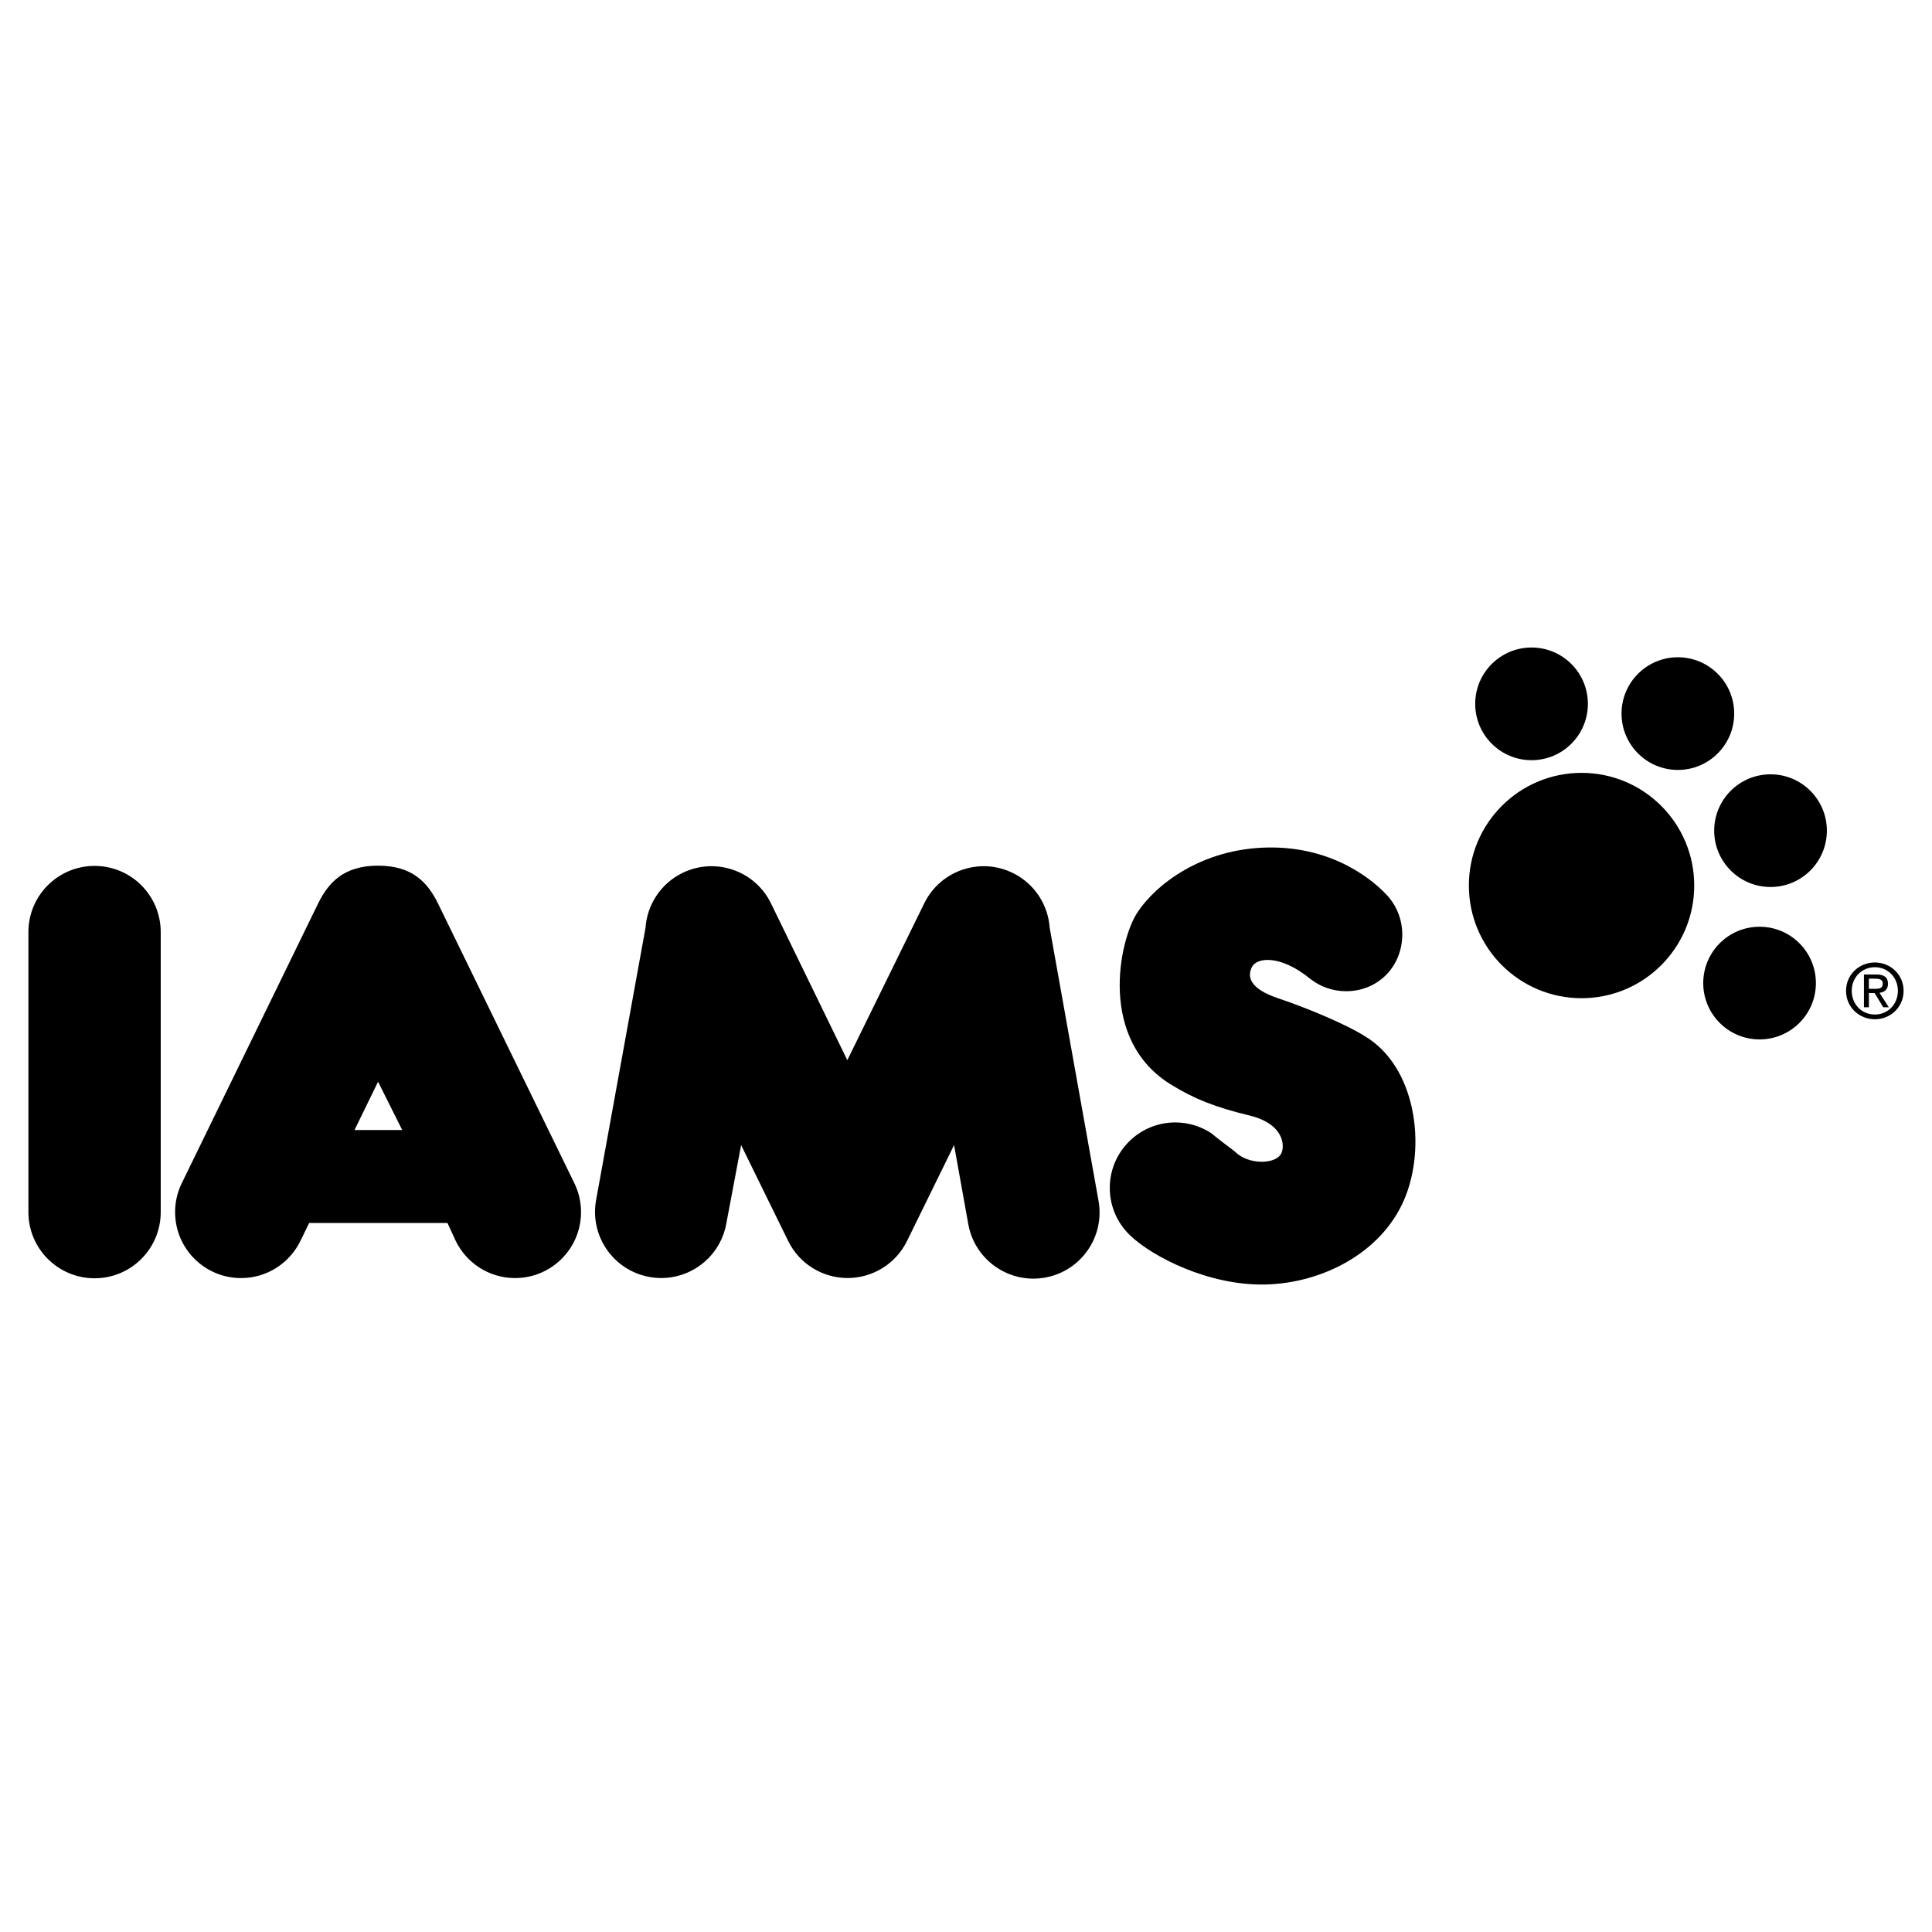
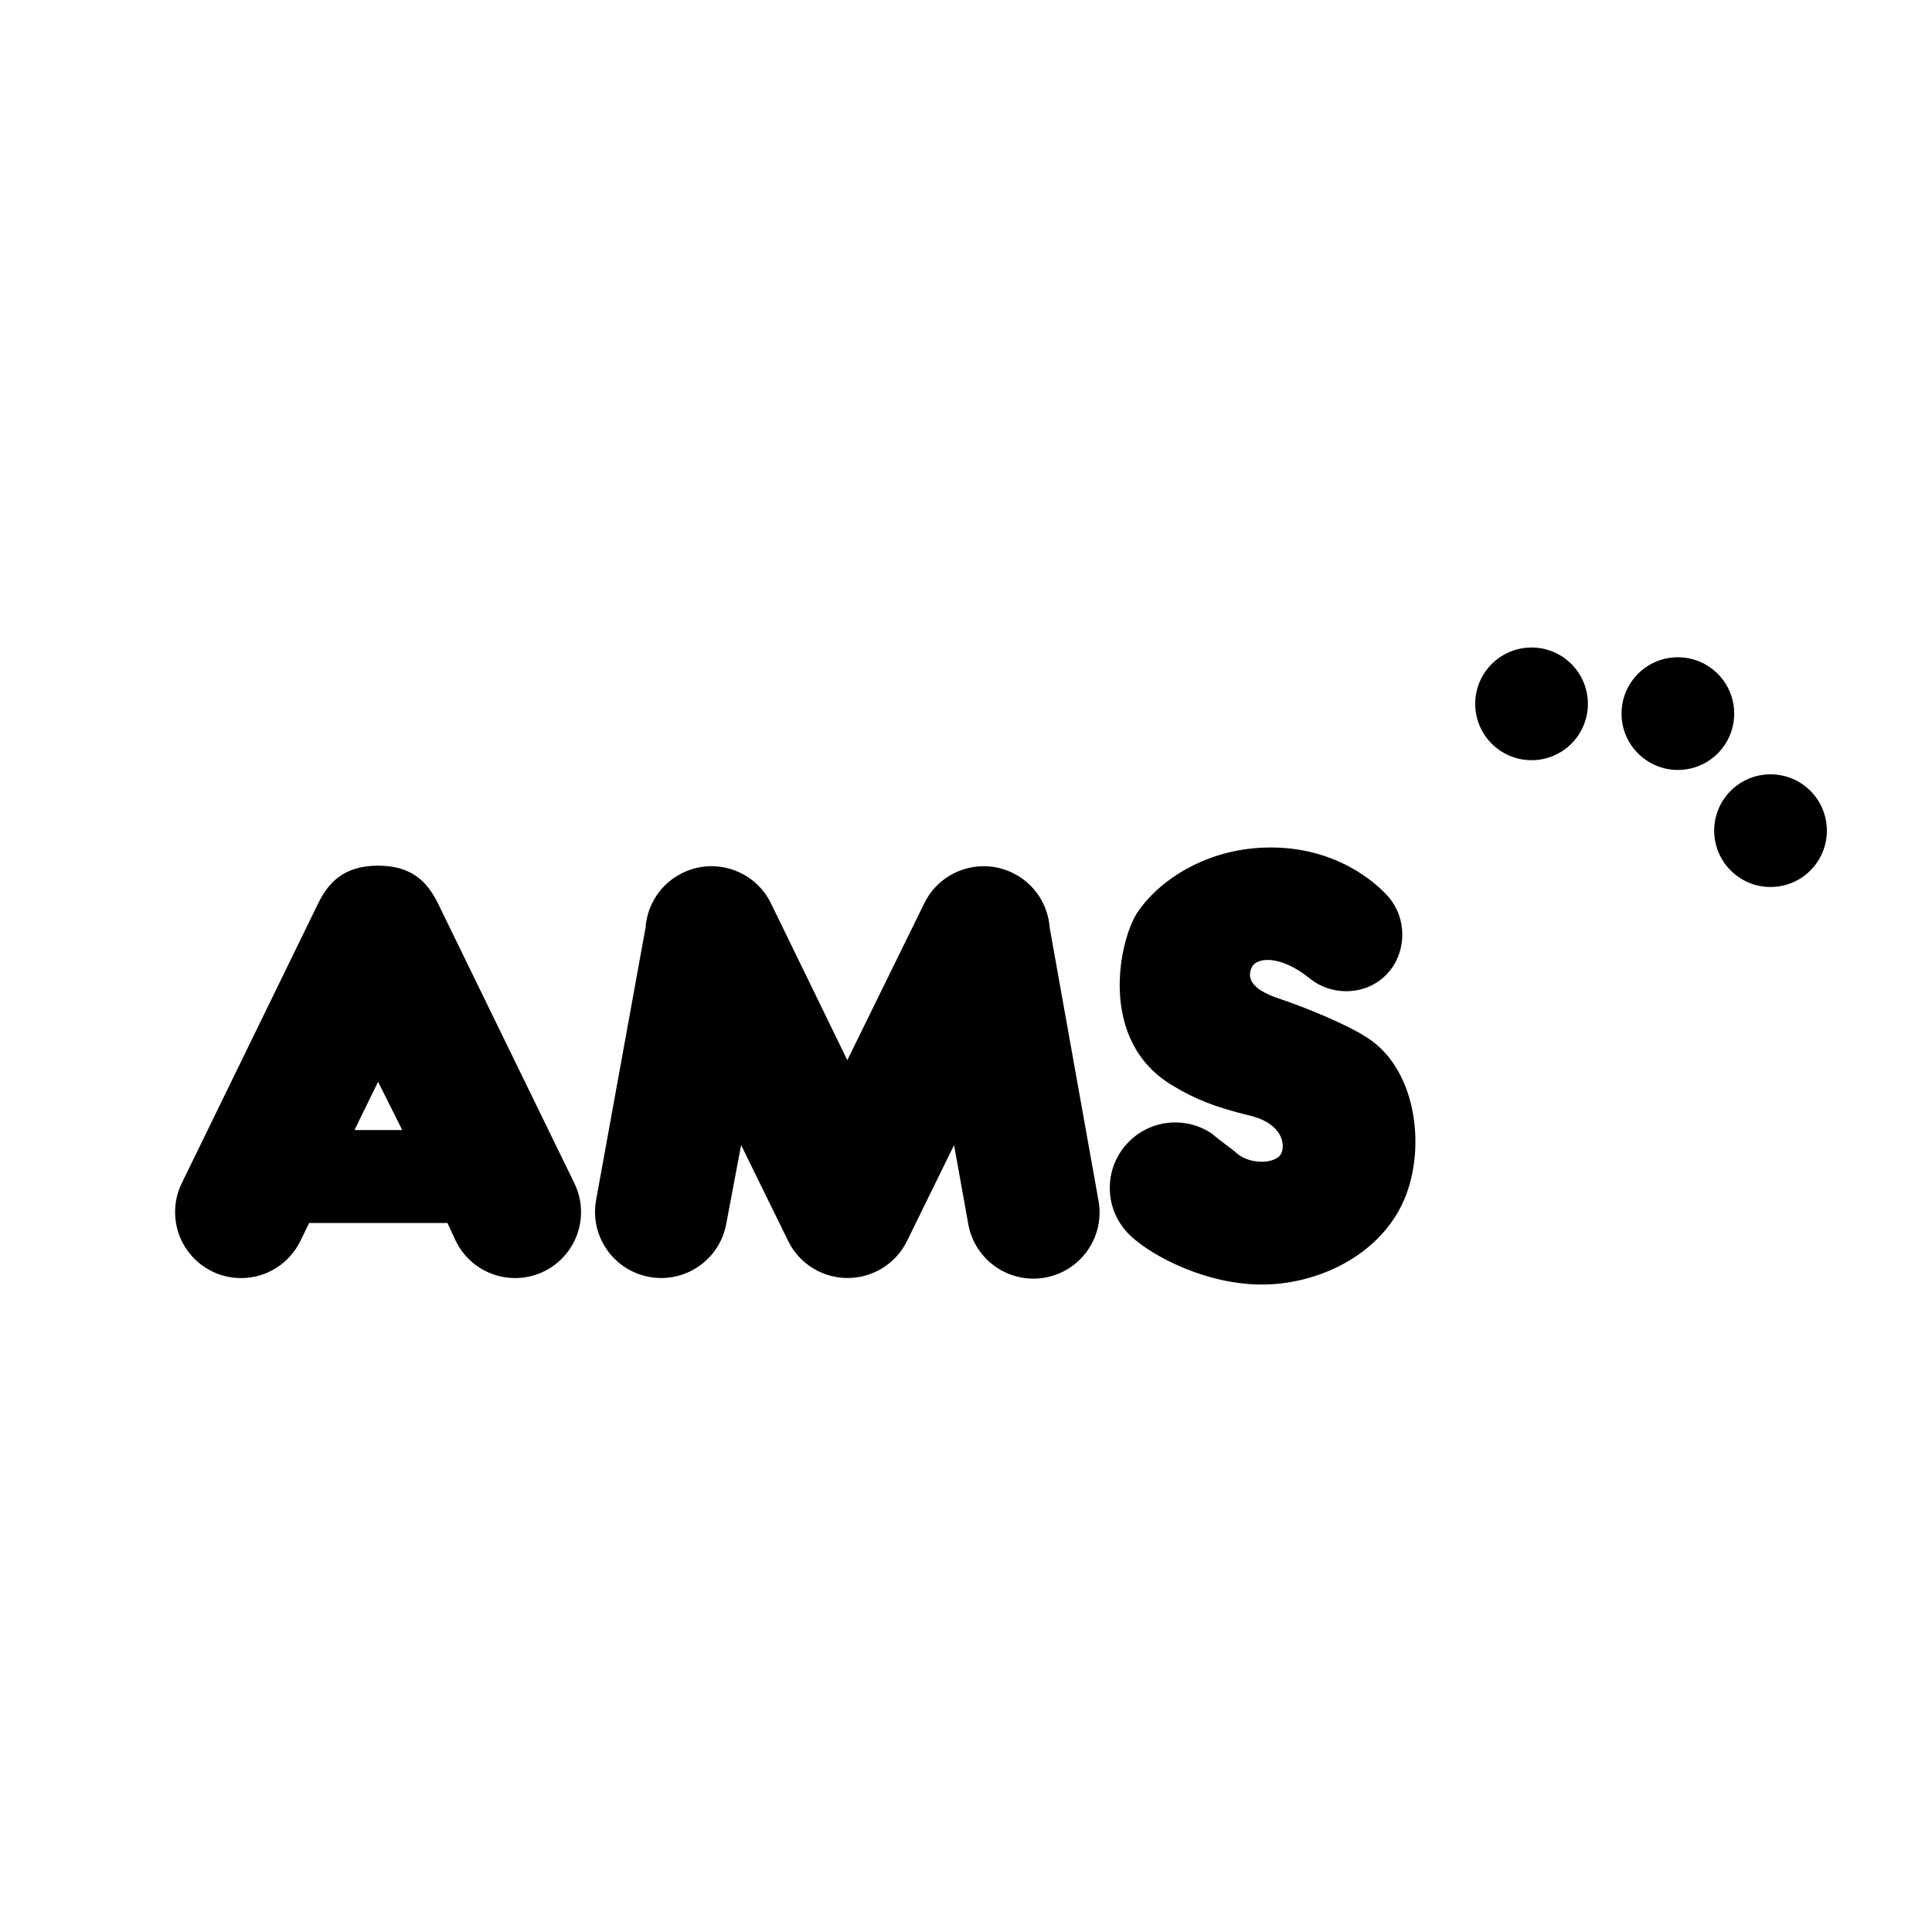
<svg xmlns="http://www.w3.org/2000/svg" version="1.0" id="Layer_1" x="0px" y="0px" width="192.756px" height="192.756px" viewBox="0 0 192.756 192.756" enable-background="new 0 0 192.756 192.756" xml:space="preserve">
  <g>
    <polygon fill-rule="evenodd" clip-rule="evenodd" fill="#FFFFFF" points="0,0 192.756,0 192.756,192.756 0,192.756 0,0  " />
-     <path fill-rule="evenodd" clip-rule="evenodd" d="M157.791,77.108c-6.209,0-11.242,5.033-11.242,11.241   c0,6.208,5.033,11.242,11.242,11.242s11.242-5.033,11.242-11.242C169.033,82.141,164,77.108,157.791,77.108L157.791,77.108   L157.791,77.108L157.791,77.108z" />
-     <path fill-rule="evenodd" clip-rule="evenodd" d="M152.803,75.844c3.105,0,5.621-2.517,5.621-5.621s-2.516-5.621-5.621-5.621   c-3.104,0-5.621,2.517-5.621,5.621S149.699,75.844,152.803,75.844L152.803,75.844L152.803,75.844L152.803,75.844z" />
+     <path fill-rule="evenodd" clip-rule="evenodd" d="M152.803,75.844c3.105,0,5.621-2.517,5.621-5.621s-2.516-5.621-5.621-5.621   c-3.104,0-5.621,2.517-5.621,5.621S149.699,75.844,152.803,75.844L152.803,75.844L152.803,75.844z" />
    <path fill-rule="evenodd" clip-rule="evenodd" d="M167.402,76.817c3.104,0,5.619-2.517,5.619-5.621   c0-3.104-2.516-5.621-5.619-5.621c-3.105,0-5.621,2.517-5.621,5.621C161.781,74.3,164.297,76.817,167.402,76.817L167.402,76.817   L167.402,76.817L167.402,76.817z" />
    <path fill-rule="evenodd" clip-rule="evenodd" d="M176.646,77.254c-3.104,0-5.621,2.517-5.621,5.621   c0,3.104,2.518,5.621,5.621,5.621c3.105,0,5.621-2.517,5.621-5.621C182.268,79.771,179.752,77.254,176.646,77.254L176.646,77.254   L176.646,77.254L176.646,77.254z" />
-     <path fill-rule="evenodd" clip-rule="evenodd" d="M175.553,92.461c-3.105,0-5.621,2.517-5.621,5.621c0,3.104,2.516,5.62,5.621,5.62   c3.104,0,5.619-2.517,5.619-5.62C181.172,94.978,178.656,92.461,175.553,92.461L175.553,92.461L175.553,92.461L175.553,92.461z" />
-     <path fill-rule="evenodd" clip-rule="evenodd" d="M187.059,96.026c-1.561,0-2.879,1.199-2.879,2.826   c0,1.642,1.318,2.841,2.879,2.841c1.543,0,2.863-1.199,2.863-2.841C189.922,97.225,188.602,96.026,187.059,96.026L187.059,96.026   L187.059,96.026L187.059,96.026z M187.059,101.22c-1.299,0-2.311-1.004-2.311-2.368c0-1.342,1.012-2.354,2.311-2.354   c1.281,0,2.293,1.012,2.293,2.354C189.352,100.216,188.34,101.22,187.059,101.22L187.059,101.22L187.059,101.22L187.059,101.22z" />
-     <path fill-rule="evenodd" clip-rule="evenodd" d="M187.518,99.054c0.479-0.06,0.846-0.314,0.846-0.899   c0-0.645-0.383-0.93-1.154-0.93l0,0h-1.244v3.269h0.494v-1.417h0.57l0.861,1.417h0.555L187.518,99.054L187.518,99.054   L187.518,99.054z M186.459,98.656v-1.012h0.676l0,0c0.344,0,0.711,0.075,0.711,0.479c0,0.503-0.375,0.532-0.793,0.532l0,0H186.459   L186.459,98.656L186.459,98.656z" />
-     <path fill-rule="evenodd" clip-rule="evenodd" d="M9.435,86.392c-3.645,0-6.601,2.955-6.601,6.6l0,0v27.942l0,0   c0,3.645,2.956,6.6,6.601,6.6s6.6-2.955,6.6-6.6l0,0V92.992l0,0C16.035,89.346,13.08,86.392,9.435,86.392L9.435,86.392   L9.435,86.392L9.435,86.392z" />
    <path fill-rule="evenodd" clip-rule="evenodd" d="M57.299,118.038L43.681,90.101l0,0c-1.023-2.047-2.529-3.733-5.961-3.733   s-4.938,1.686-5.962,3.733l0,0l-13.619,27.938l0,0c-0.429,0.873-0.669,1.856-0.669,2.895c0,3.635,2.946,6.58,6.58,6.58   c2.624,0,4.889-1.535,5.946-3.757l0,0l0.88-1.804l-0.021,0.064h13.79l0.799,1.739l0,0c1.057,2.222,3.322,3.757,5.946,3.757   c3.634,0,6.58-2.945,6.58-6.58C57.969,119.895,57.728,118.911,57.299,118.038L57.299,118.038L57.299,118.038L57.299,118.038z    M35.369,112.743l2.351-4.817l2.409,4.817H35.369L35.369,112.743L35.369,112.743z" />
    <path fill-rule="evenodd" clip-rule="evenodd" d="M104.729,92.571c-0.158-2.276-1.494-4.408-3.693-5.48   c-3.276-1.598-7.227-0.237-8.825,3.039l0,0l-7.674,15.643L76.921,90.13l0,0c-1.598-3.276-5.549-4.637-8.826-3.039   c-2.198,1.072-3.534,3.204-3.692,5.48l0,0l-4.926,27.134l0,0c-0.664,3.585,1.703,7.028,5.288,7.692   c3.584,0.665,7.028-1.702,7.692-5.287l0,0l1.485-7.866l4.688,9.556l0,0c1.143,2.345,3.491,3.708,5.935,3.709   c2.443-0.001,4.791-1.364,5.935-3.709l0,0l4.688-9.556l1.425,7.927l0,0c0.664,3.584,4.109,5.951,7.693,5.287   s5.951-4.108,5.287-7.692l0,0L104.729,92.571L104.729,92.571L104.729,92.571z" />
    <path fill-rule="evenodd" clip-rule="evenodd" d="M136.105,103.343c-1.688-1.084-5.662-2.77-8.551-3.733   c-2.893-0.964-3.133-2.167-2.65-3.131c0.482-0.963,2.83-1.264,5.844,1.2c0.98,0.762,2.213,1.215,3.551,1.215   c3.195,0,5.607-2.471,5.607-5.667c0-1.396-0.494-2.675-1.316-3.675c-1.4-1.624-5.496-5.116-12.119-4.996   c-6.625,0.121-11.201,3.733-13.008,6.504c-1.807,2.77-3.975,12.767,3.492,17.223c2.168,1.325,4.215,2.168,7.707,3.011   c3.494,0.843,3.572,3.105,3.133,3.854c-0.604,1.023-3.252,1.084-4.576-0.241c-0.363-0.302-1.848-1.382-2.309-1.806   c-1.043-0.704-2.301-1.115-3.654-1.115c-3.607,0-6.533,2.925-6.533,6.534c0,1.911,0.82,3.631,2.129,4.826   c2.176,2.039,7.717,4.929,13.377,4.809s11.562-3.132,13.852-8.431C142.367,114.424,141.283,106.354,136.105,103.343   L136.105,103.343L136.105,103.343L136.105,103.343z" />
  </g>
</svg>